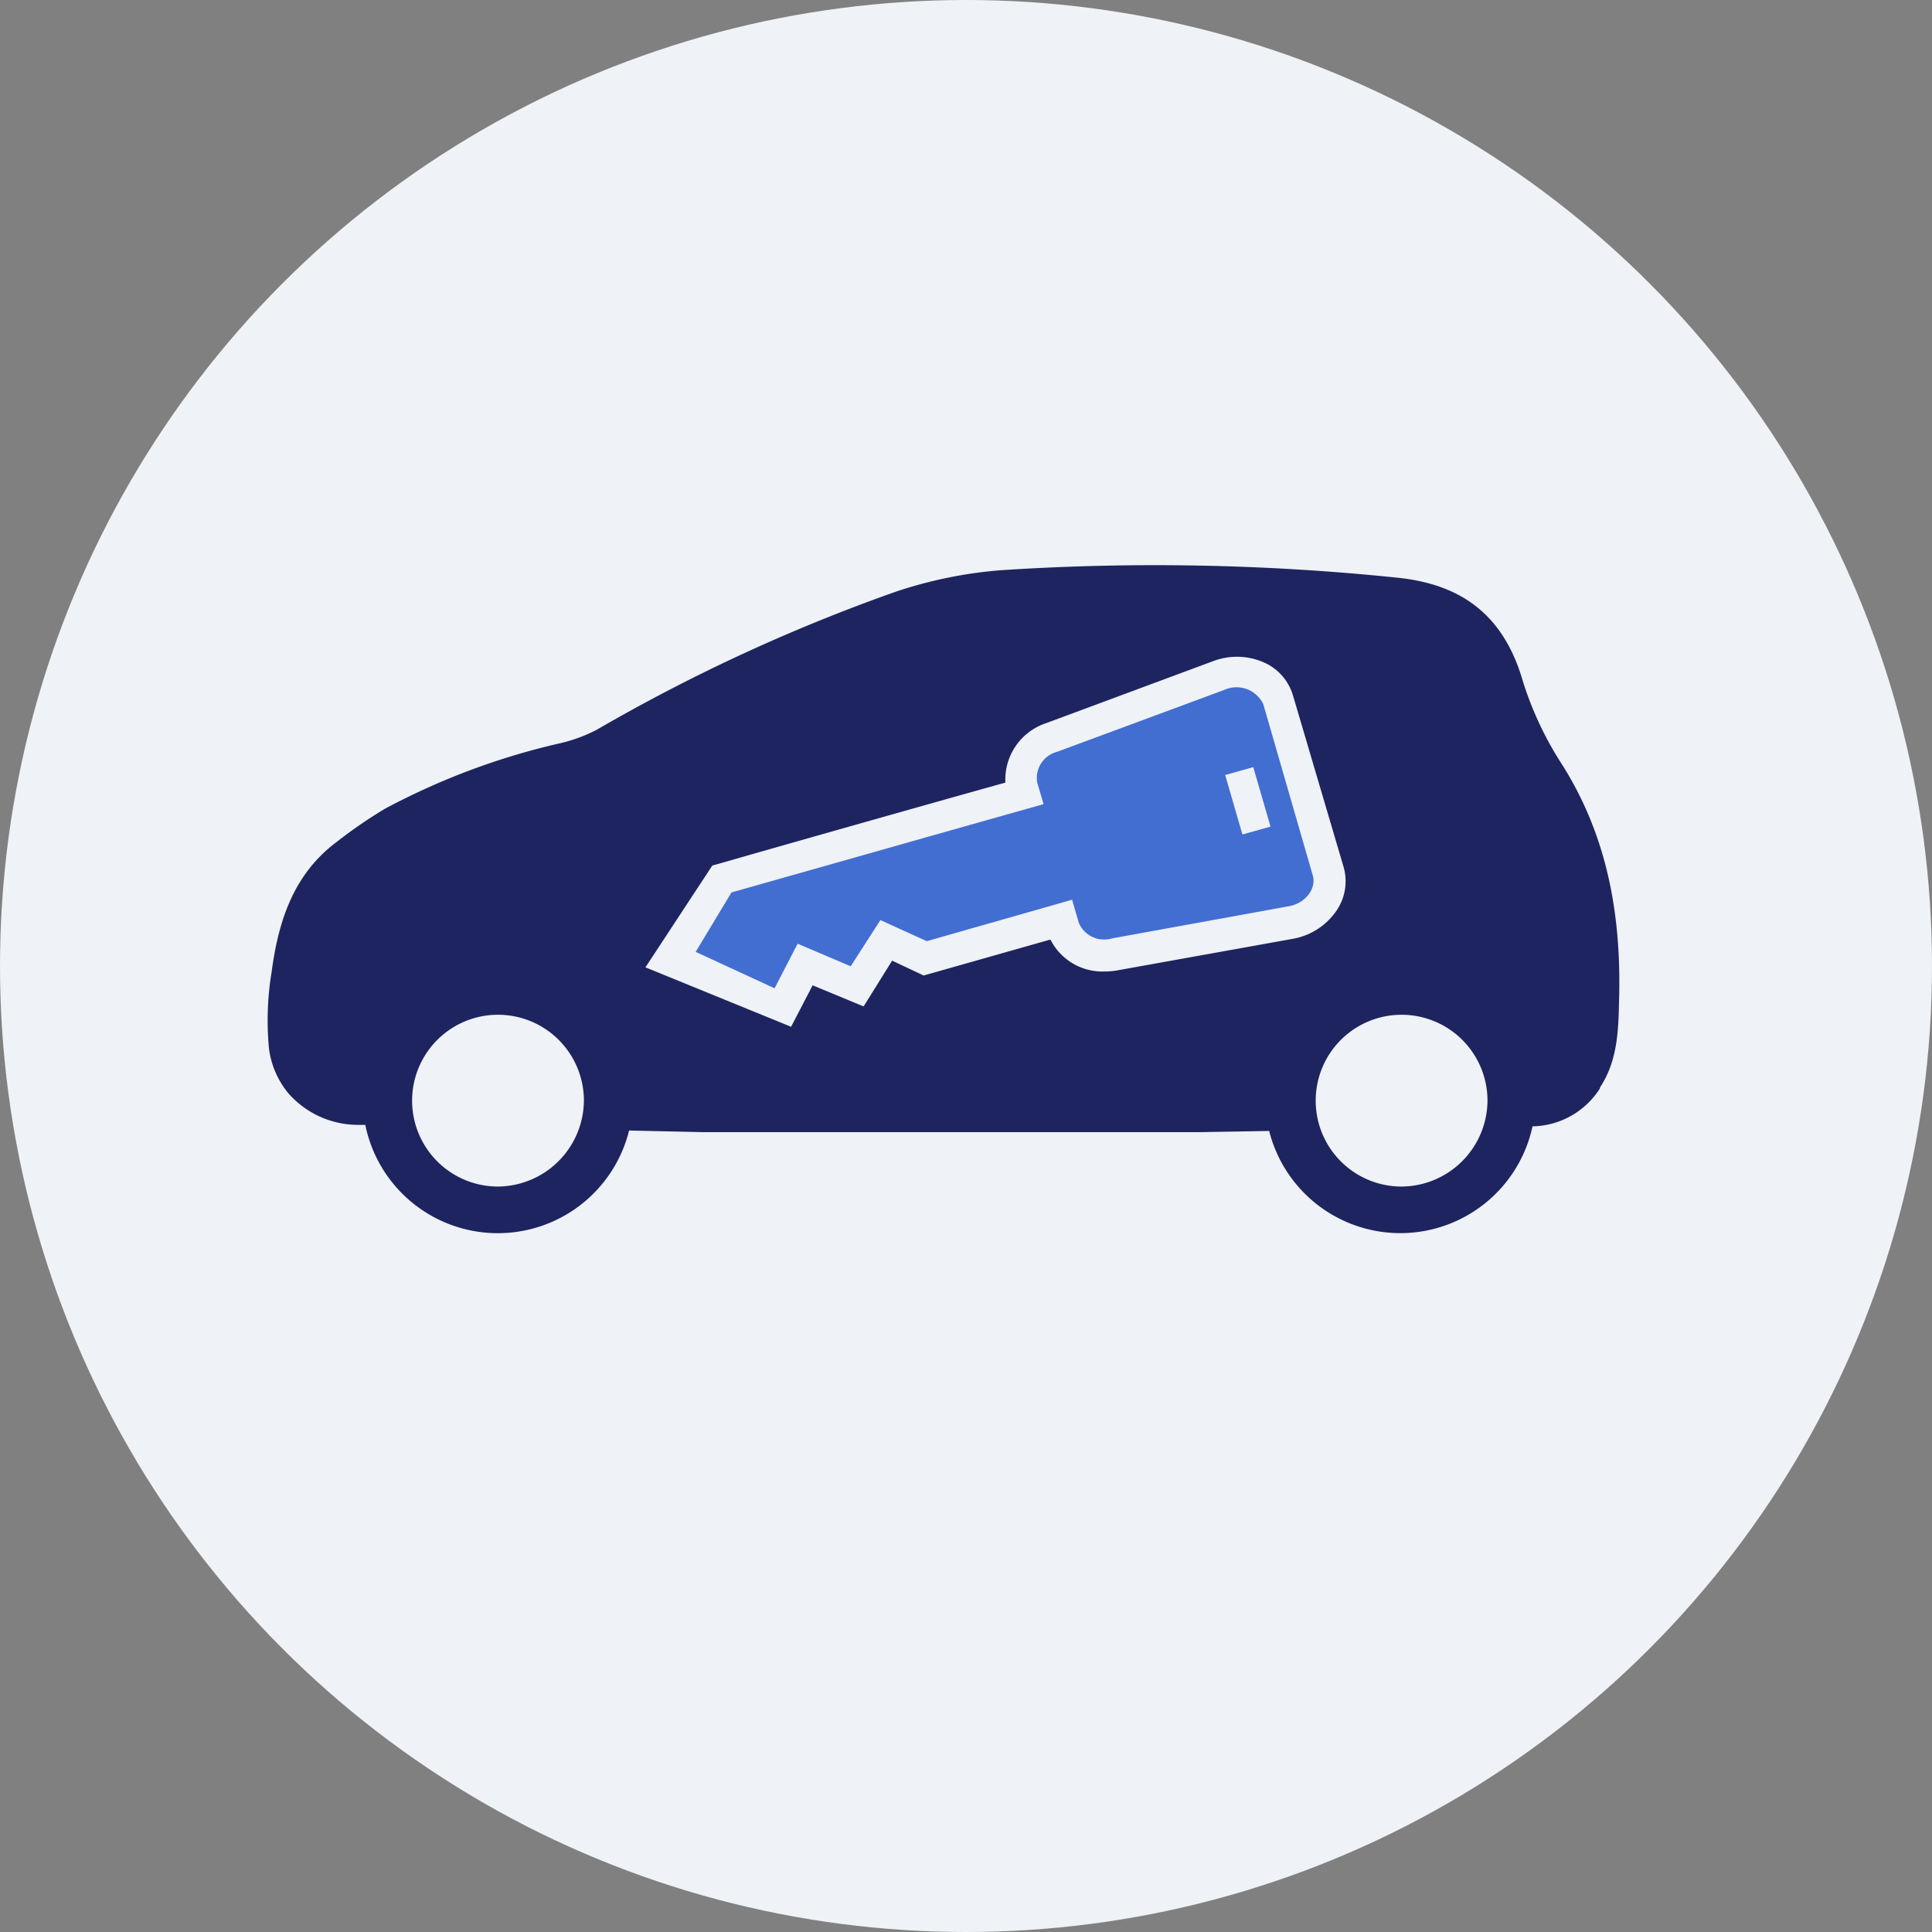
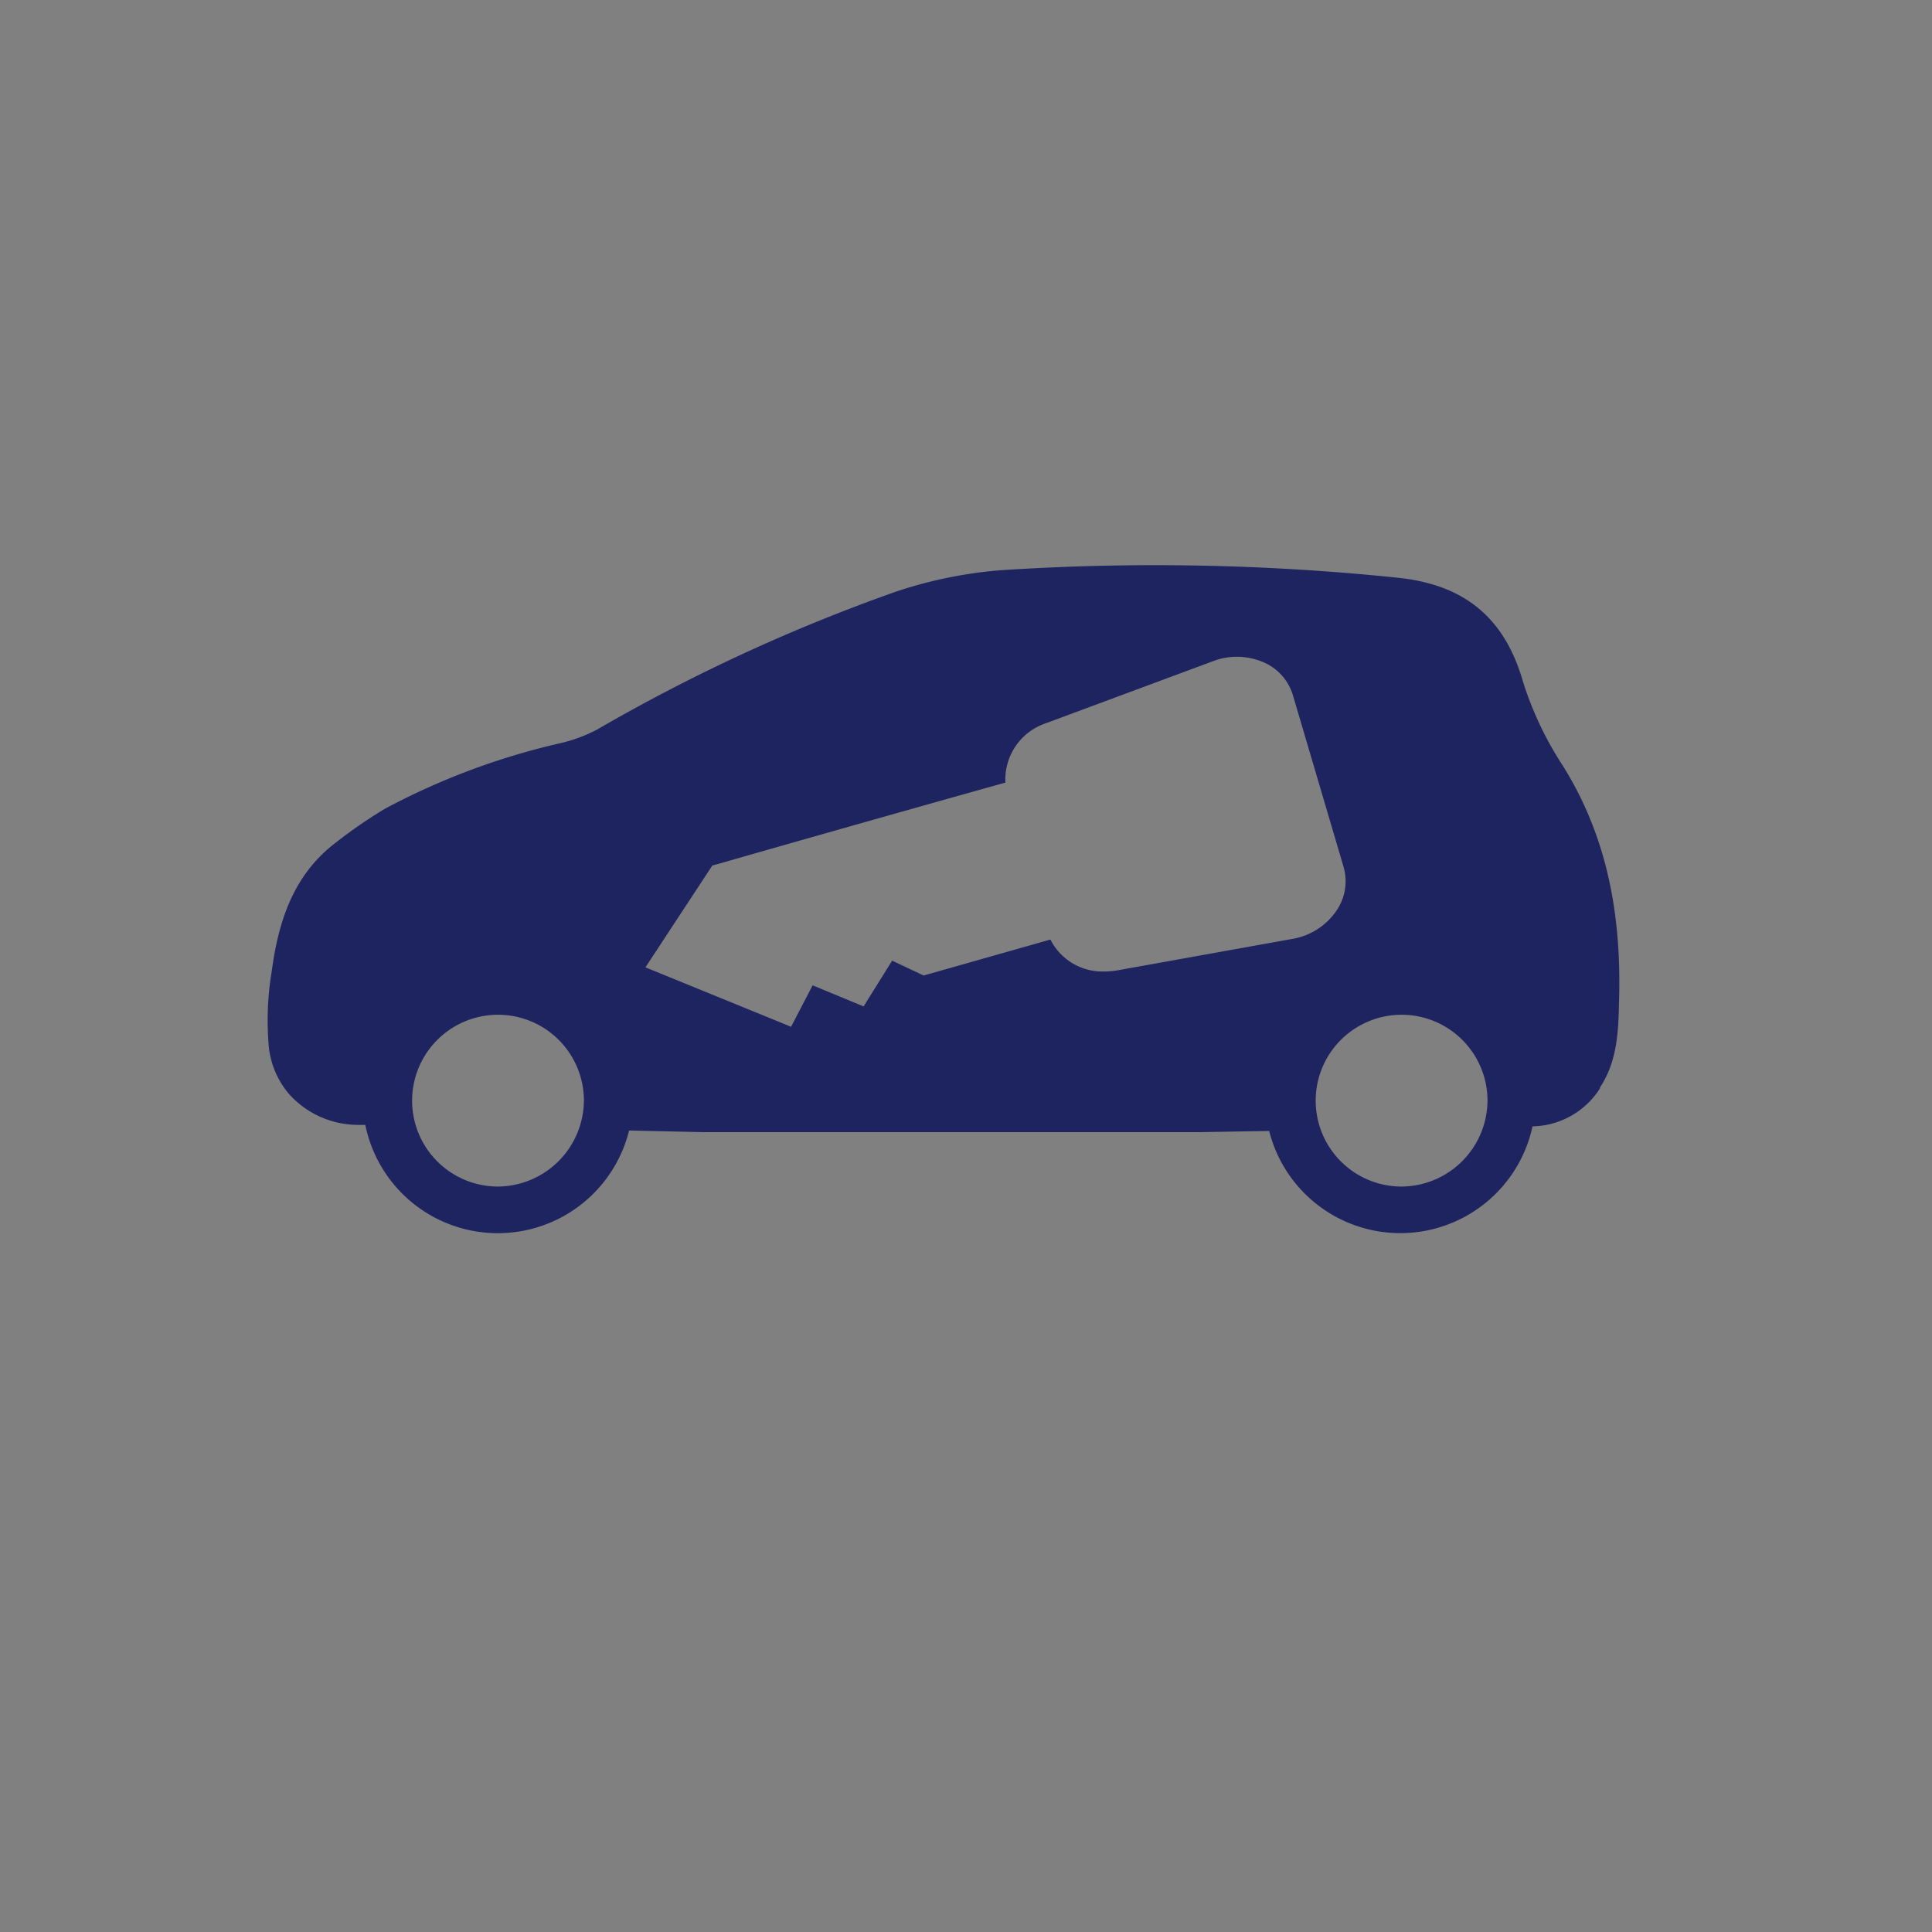
<svg xmlns="http://www.w3.org/2000/svg" viewBox="0 0 130 130">
  <rect x="0" y="0" width="130" height="130" fill="#808080" stroke="none" />
  <defs>
    <style>.cls-1{fill:#eff2f6;}.cls-2{fill:none;}.cls-3{fill:#1d245f;}.cls-4{fill:#426ed2;}</style>
  </defs>
  <title>アセット 1</title>
  <g id="レイヤー_2" data-name="レイヤー 2">
    <g id="レイヤー_1-2" data-name="レイヤー 1">
-       <circle class="cls-1" cx="65" cy="65" r="65" />
      <ellipse class="cls-2" cx="33.43" cy="74.06" rx="5.86" ry="5.78" />
-       <ellipse class="cls-2" cx="94.22" cy="74.06" rx="5.86" ry="5.78" />
      <ellipse class="cls-2" cx="94.22" cy="74.06" rx="5.86" ry="5.78" />
      <ellipse class="cls-2" cx="33.43" cy="74.06" rx="5.86" ry="5.78" />
      <path class="cls-3" d="M105.17,51.54a22.84,22.84,0,0,1-2.69-5.67c-1.31-4.57-4.23-6.57-8.47-7a158.51,158.51,0,0,0-26.68-.5,29.52,29.52,0,0,0-7.07,1.45,119.18,119.18,0,0,0-20.1,9.28,10.33,10.33,0,0,1-2.6.94A47.36,47.36,0,0,0,25.9,54.42a32.1,32.1,0,0,0-3.27,2.25c-2.91,2.19-3.9,5.35-4.35,8.71a20,20,0,0,0-.18,5.18,5.9,5.9,0,0,0,1.3,3,6.24,6.24,0,0,0,4.69,2.13h.49a9.1,9.1,0,0,0,17.75.38l5,.11H80.71l4.69-.08a9.1,9.1,0,0,0,17.72-.31h0a5.49,5.49,0,0,0,4.54-2.56l0-.06c1.16-1.74,1.24-3.77,1.28-5.74C109.11,61.89,108.27,56.51,105.17,51.54ZM33.43,79.84a5.78,5.78,0,1,1,5.86-5.78A5.83,5.83,0,0,1,33.43,79.84ZM75.15,65.3a4.92,4.92,0,0,1-.84.07,3.92,3.92,0,0,1-3.63-2.15l-8.53,2.42-2.12-1-1.92,3.08L54.68,66.3l-1.45,2.79-9.8-4,4.5-6.85.72-.2c1.44-.42,12.29-3.51,19-5.38a4,4,0,0,1,2.74-4l11.23-4.17a4.51,4.51,0,0,1,3.57.15A3.51,3.51,0,0,1,87,46.79L90.4,58.31A3.5,3.5,0,0,1,90,61.17a4.5,4.5,0,0,1-3,2ZM94.22,79.84a5.78,5.78,0,1,1,5.87-5.78A5.82,5.82,0,0,1,94.22,79.84Z" />
-       <path class="cls-4" d="M88.33,58.89,85,47.37a2,2,0,0,0-2.64-.94L71.12,50.59a1.82,1.82,0,0,0-1.33,2.06l.43,1.46c-5.52,1.55-16.65,4.71-21,5.94l-2.41,4,5.31,2.45,1.55-3,3.57,1.52,2-3.11,3.12,1.42,9.78-2.79.45,1.55a1.84,1.84,0,0,0,2.2,1.06l11.81-2.15C87.78,60.85,88.61,59.83,88.33,58.89ZM83.6,56.15l-1.16-4,1.89-.53,1.16,4Z" />
    </g>
  </g>
</svg>